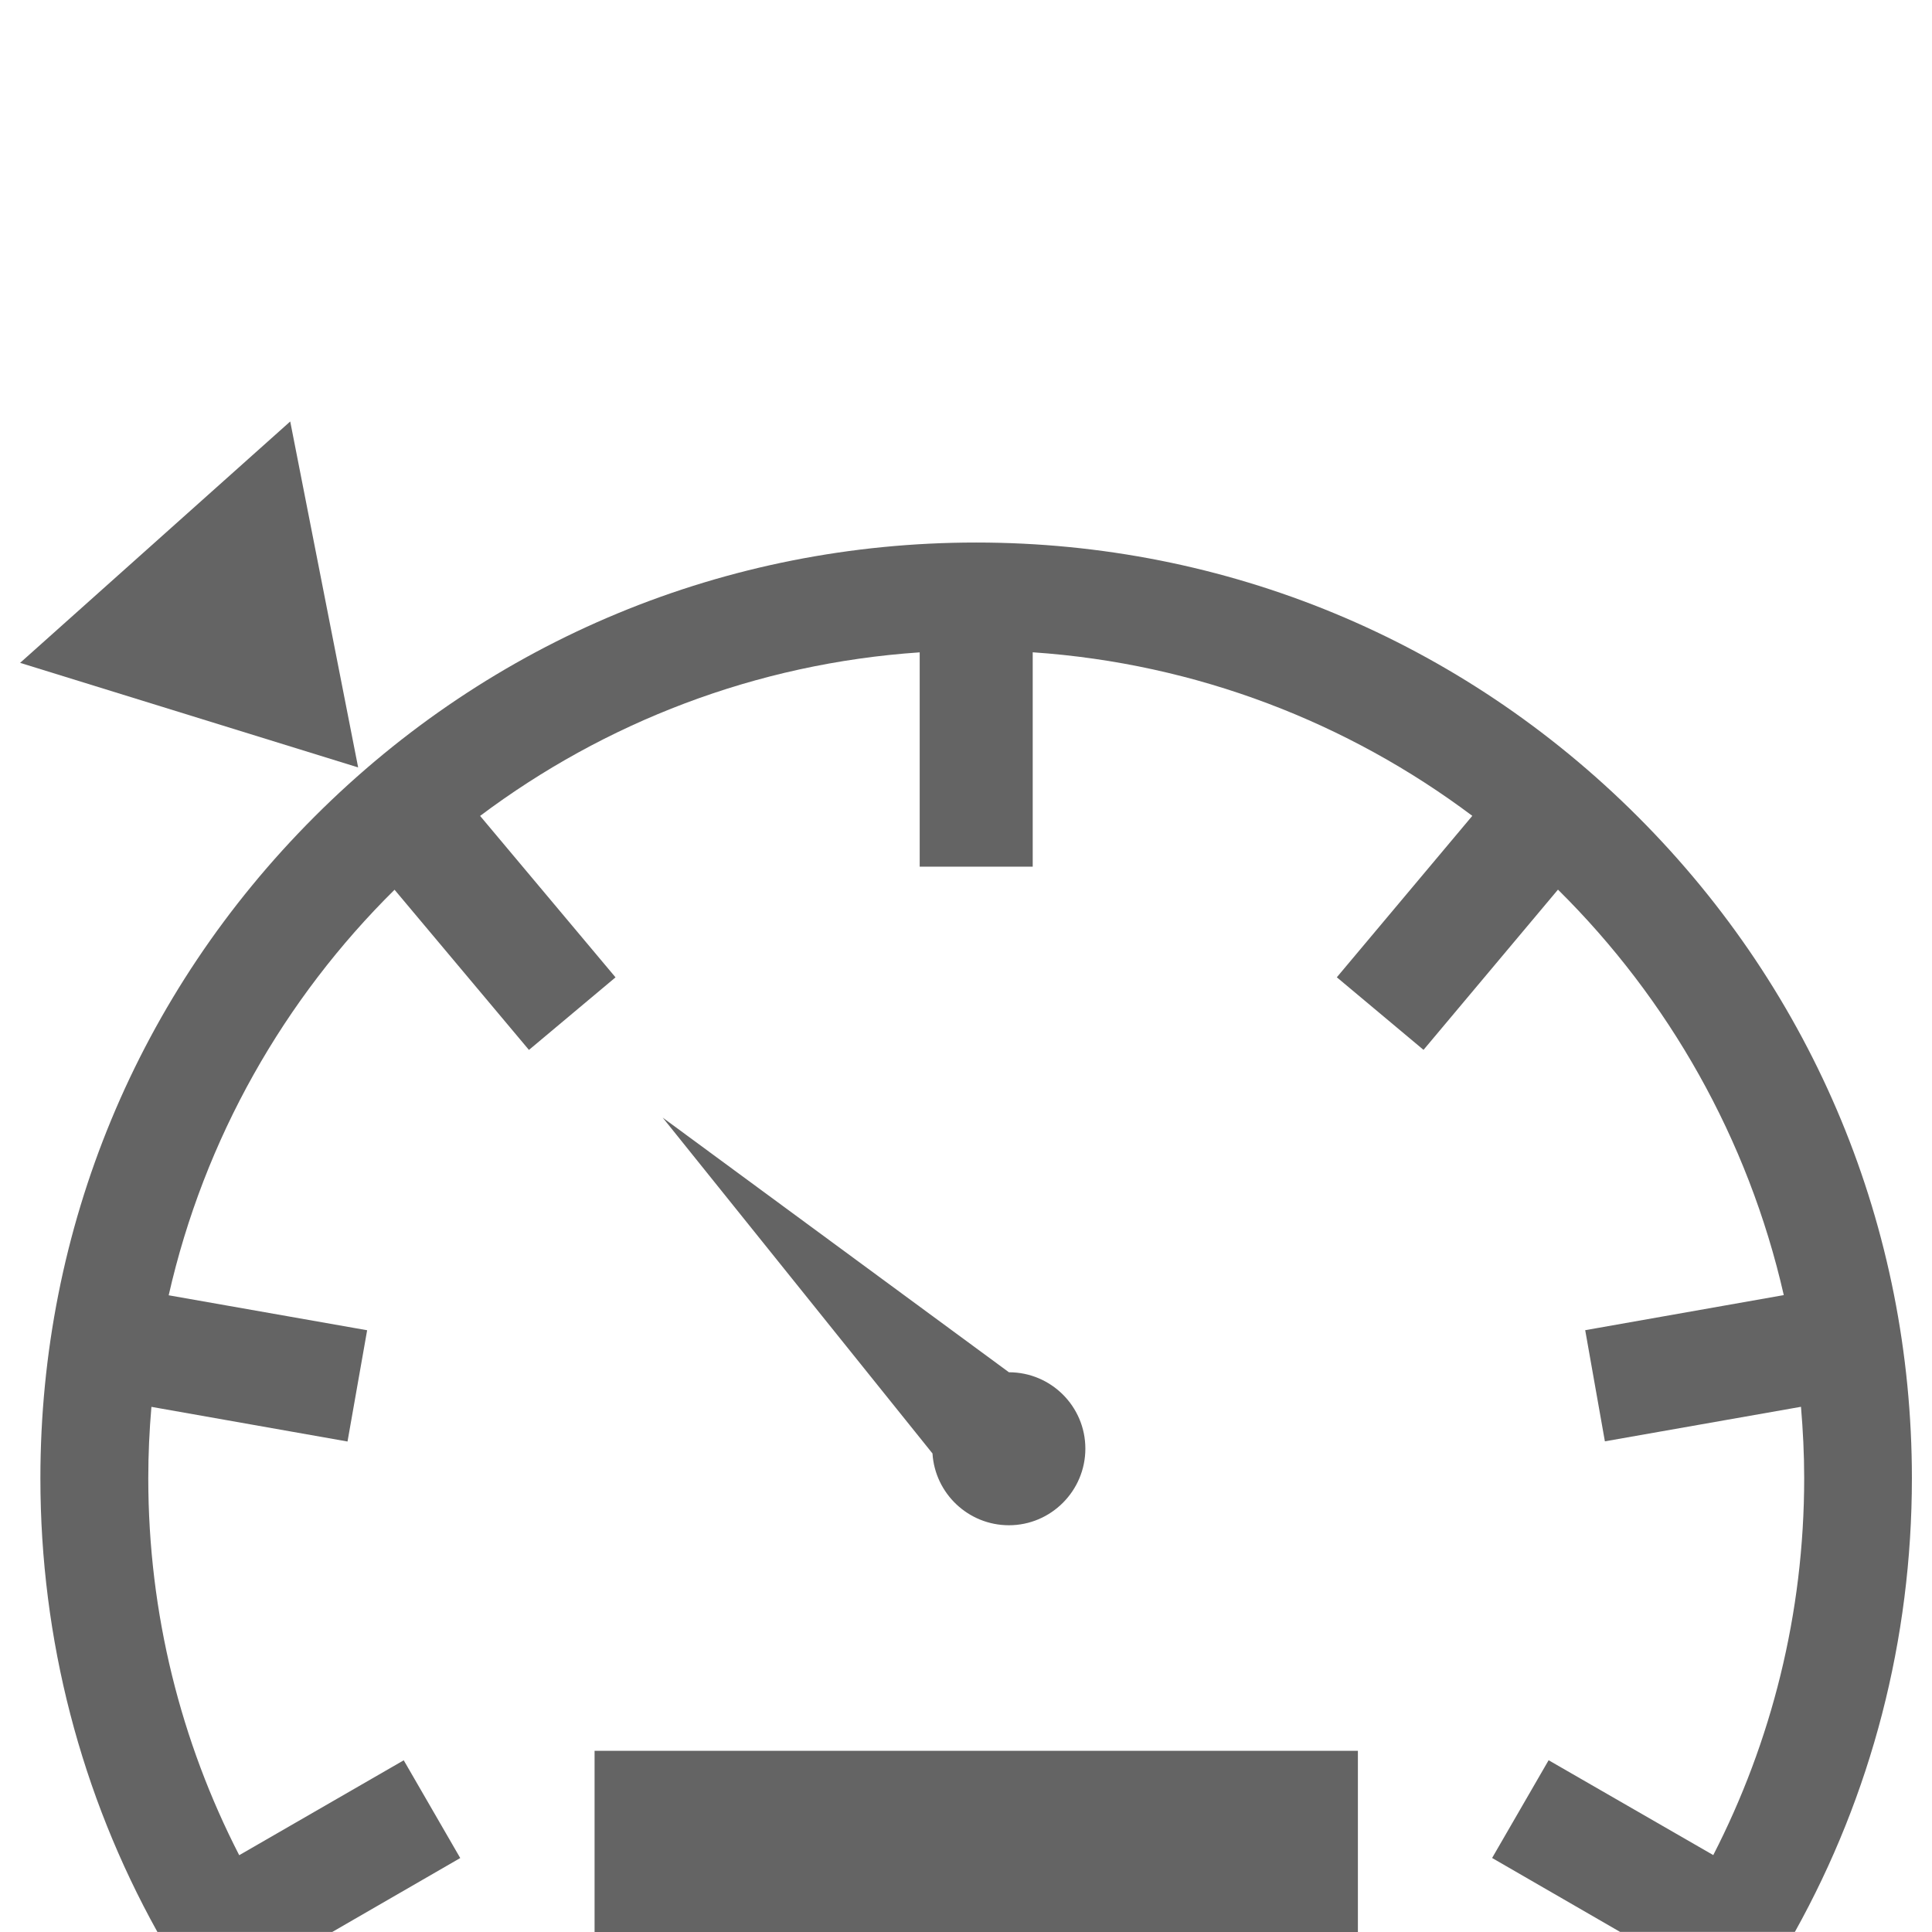
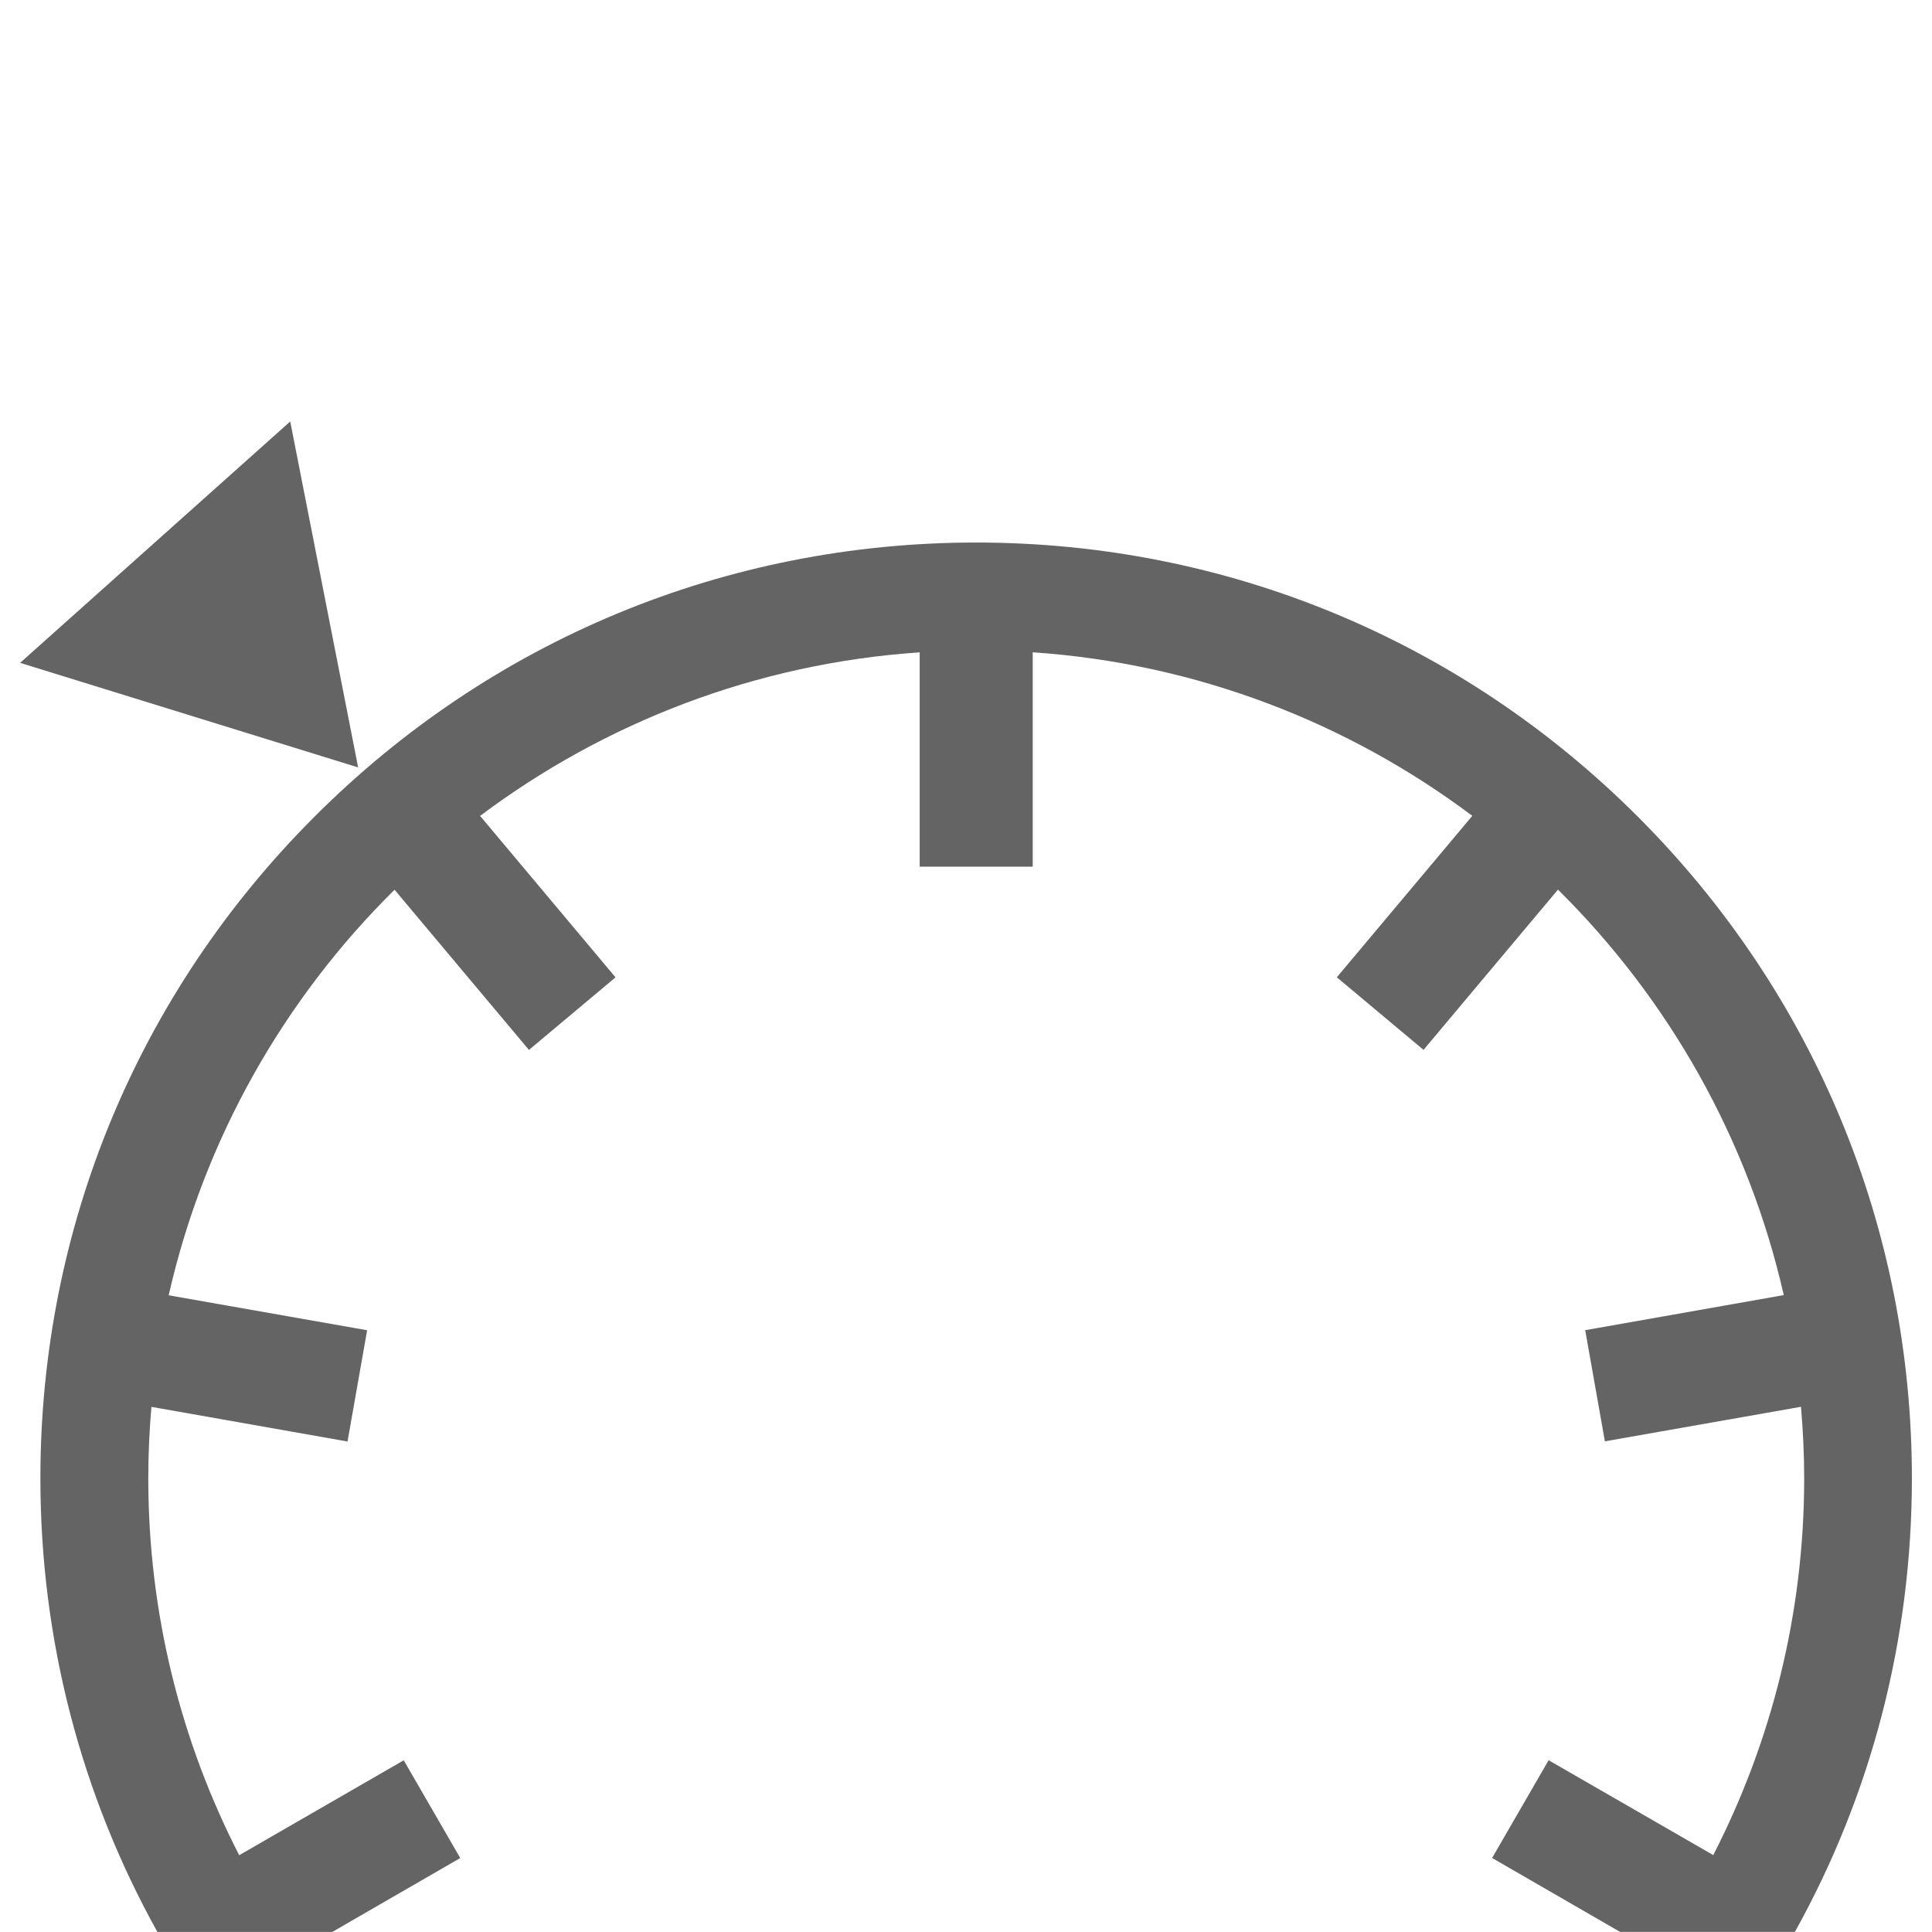
<svg xmlns="http://www.w3.org/2000/svg" version="1.1" id="Calque_1" x="0px" y="0px" width="32px" height="32px" viewBox="34 34 32 32" enable-background="new 34 34 32 32" xml:space="preserve">
  <g>
-     <path fill="#646464" d="M50.711,59.263c0.697,0,1.266-0.57,1.266-1.269c0-0.699-0.568-1.265-1.266-1.265l-5.735-4.218l4.469,5.563   C49.486,58.737,50.039,59.263,50.711,59.263z" />
-     <rect x="43.848" y="62.999" fill="#646464" width="12.643" height="3.001" />
    <path fill="#646464" d="M61.127,47.526c-2.928-2.928-6.82-4.54-10.959-4.54c-4.14,0-8.032,1.612-10.958,4.54   c-2.929,2.928-4.541,6.819-4.541,10.959c0,2.671,0.674,5.241,1.938,7.514h2.897l2.119-1.224l-0.936-1.619l-2.725,1.572   c-0.962-1.873-1.506-3.996-1.506-6.243c0-0.398,0.018-0.792,0.052-1.183l3.248,0.574l0.325-1.843l-3.287-0.579   c0.588-2.594,1.912-4.91,3.741-6.717l2.226,2.653l1.434-1.202l-2.243-2.674c2.058-1.544,4.562-2.525,7.281-2.709v3.55h1.872v-3.551   c2.719,0.185,5.225,1.166,7.281,2.709l-2.244,2.674l1.436,1.202l2.227-2.654c1.828,1.808,3.15,4.124,3.74,6.716l-3.289,0.581   l0.326,1.841l3.248-0.572c0.033,0.39,0.053,0.784,0.053,1.182c0,2.248-0.545,4.371-1.506,6.243l-2.727-1.571l-0.936,1.619   l2.119,1.224h2.896c1.266-2.273,1.938-4.843,1.938-7.515C65.666,54.345,64.055,50.454,61.127,47.526z" />
    <polygon fill="#646464" points="39.932,46.711 34.333,44.979 38.807,40.981  " />
  </g>
</svg>